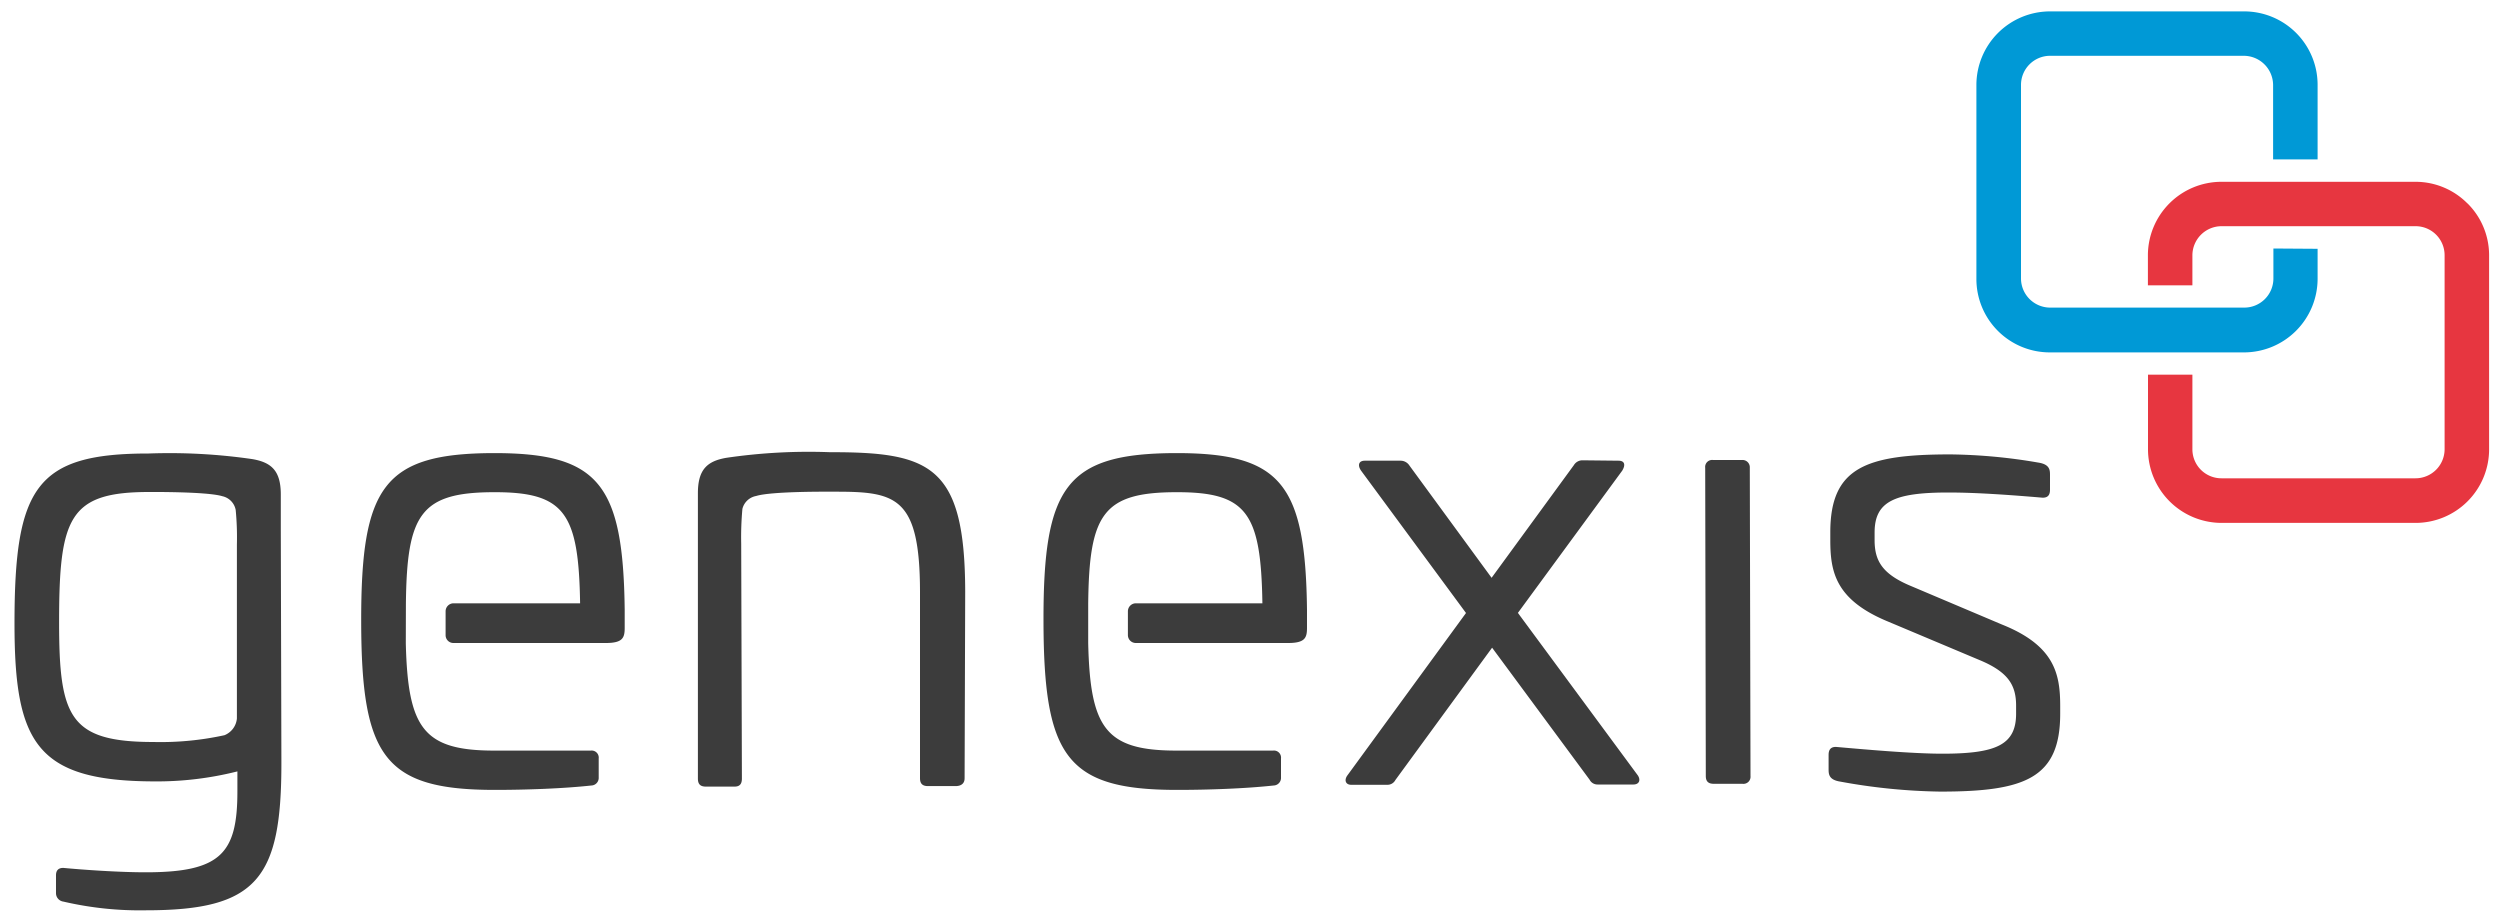
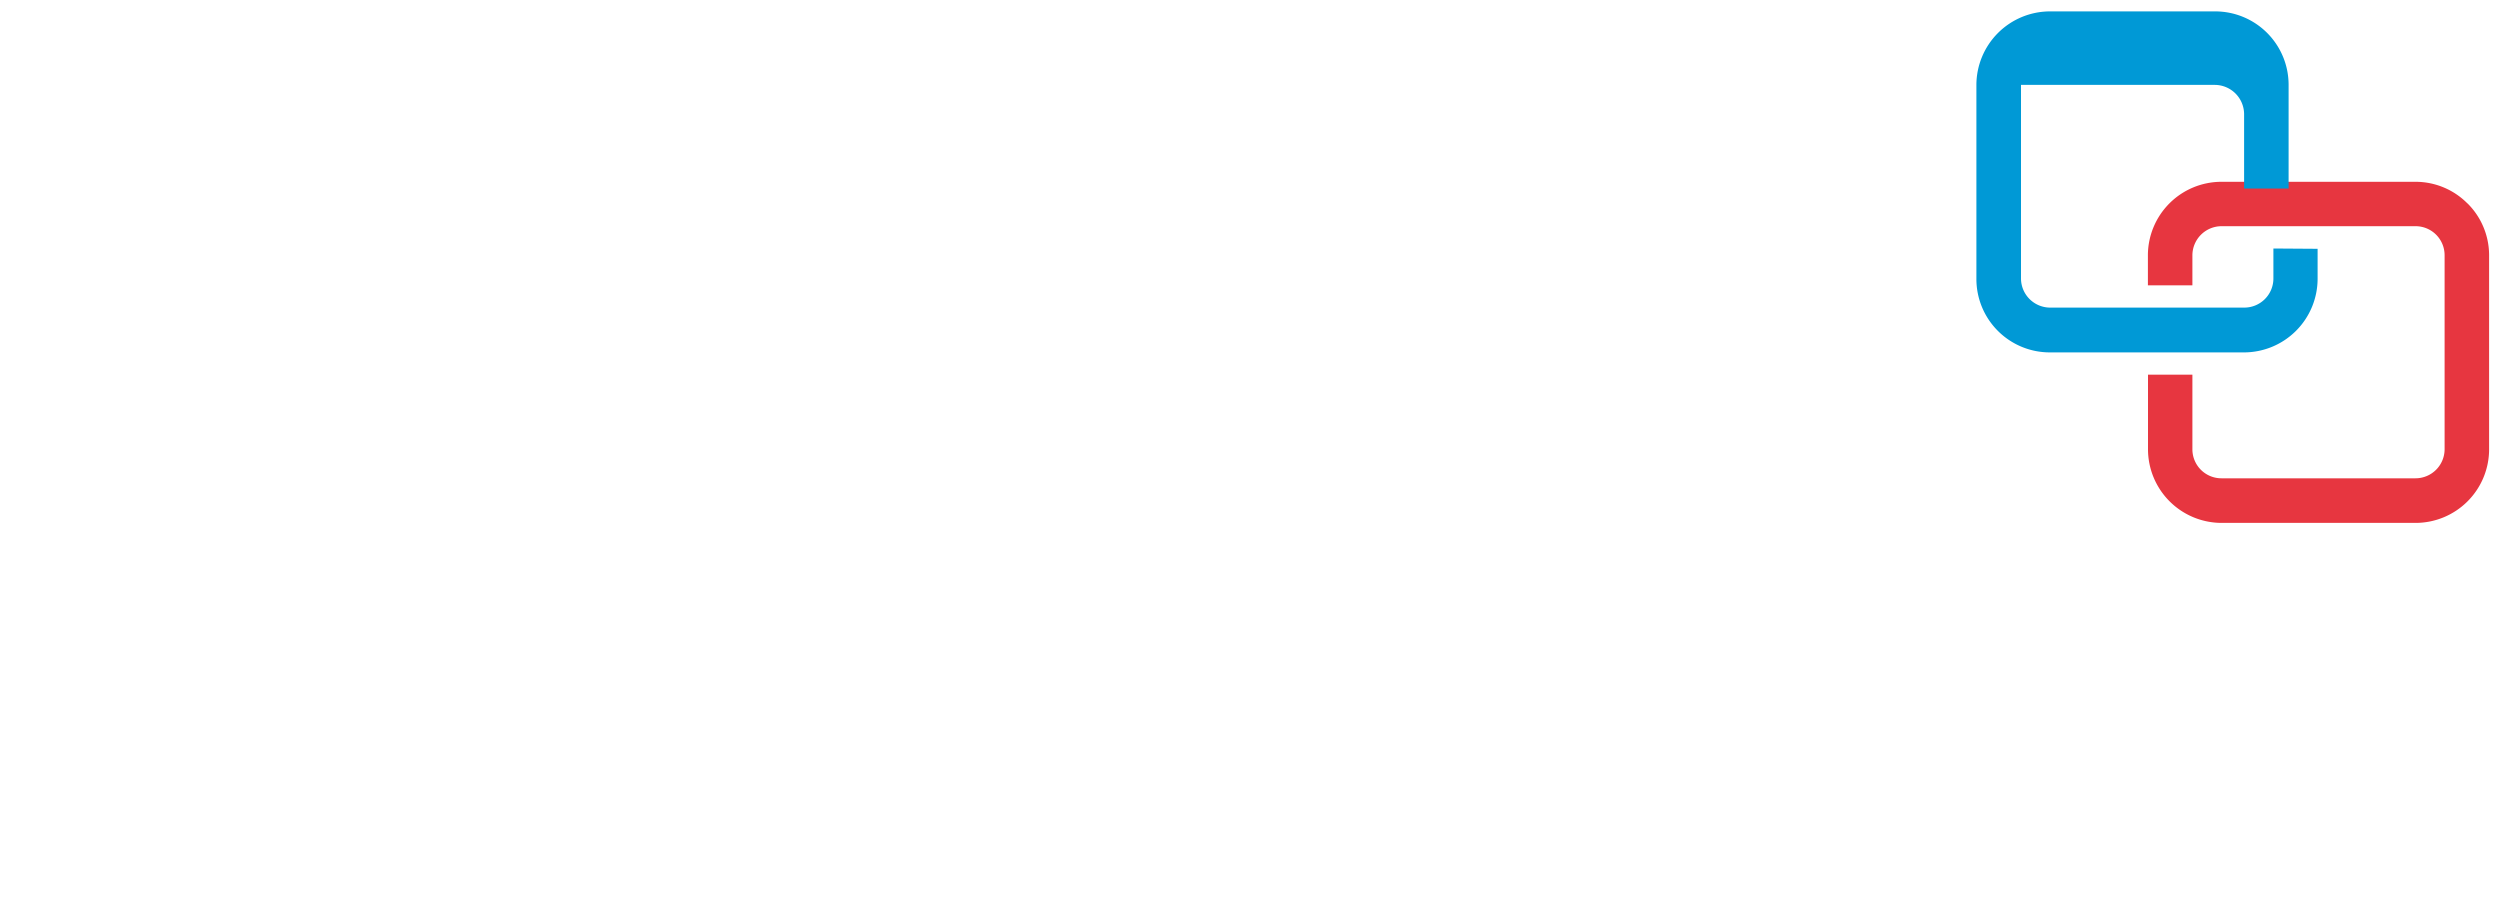
<svg xmlns="http://www.w3.org/2000/svg" viewBox="0 0 250 92">
-   <path fill="#3c3c3c" d="M40.58 64.32c.21 8.5 1.74 10.75 8.89 10.74h9.6a.71.71 0 0 1 .8.79v1.9a.76.76 0 0 1-.73.8c-2.87.31-6.54.44-9.66.44-11.07 0-13.34-3.33-13.36-16.84s2.23-16.82 13.29-16.84c10.46 0 12.91 3.09 13.06 15.68v1.78c0 1-.18 1.53-1.89 1.53H45.35a.78.78 0 0 1-.79-.79v-2.38a.8.8 0 0 1 .8-.8h12.65c-.14-9.05-1.55-11.12-8.58-11.11-7.4 0-8.74 2.22-8.84 11.14Zm68.24 0c.2 8.5 1.73 10.75 8.88 10.74h9.6a.71.71 0 0 1 .8.79v1.9a.76.76 0 0 1-.73.8c-2.87.31-6.54.44-9.66.44-11.07 0-13.33-3.33-13.36-16.84s2.23-16.82 13.29-16.84c10.46 0 12.91 3.09 13.06 15.68v1.78c0 1-.18 1.53-1.89 1.53h-15.22a.79.79 0 0 1-.8-.79v-2.38a.8.8 0 0 1 .8-.8h12.65c-.14-9.05-1.55-11.12-8.58-11.11-7.4 0-8.74 2.22-8.84 11.14Zm53.03-18.25c.61 0 .73.41.37 1l-10.43 14.22 12 16.26c.3.47.12.89-.43.9h-3.61a.88.88 0 0 1-.79-.48l-9.75-13.2L139.54 78a.89.89 0 0 1-.8.48h-3.61c-.54 0-.73-.42-.42-.9L146.6 61.3l-10.49-14.23c-.37-.53-.25-1 .37-1h3.6a1.05 1.05 0 0 1 .86.48l8.22 11.23 8.23-11.27a1 1 0 0 1 .85-.48Zm12.34-.07a.73.73 0 0 1 .79.78l.07 30.82a.71.71 0 0 1-.8.78h-2.87c-.55 0-.8-.24-.8-.78l-.06-30.82a.7.7 0 0 1 .79-.78Z" />
  <path fill="#e73640" d="M246.74 20.34a7.3 7.3 0 0 0-5.2-2.16h-19.4a7.36 7.36 0 0 0-7.35 7.35v3h4.45v-3a2.92 2.92 0 0 1 2.91-2.91h19.4a2.9 2.9 0 0 1 2.91 2.91v19.4a2.91 2.91 0 0 1-2.91 2.9h-19.4a2.9 2.9 0 0 1-2.91-2.91v-7.45h-4.44v7.46a7.37 7.37 0 0 0 7.36 7.36h19.4a7.36 7.36 0 0 0 7.35-7.35v-19.4a7.3 7.3 0 0 0-2.16-5.2" />
-   <path fill="#0099d6" d="M227.34 24.85v3a2.91 2.91 0 0 1-2.91 2.91H205a2.92 2.92 0 0 1-2.9-2.91V8.49a2.91 2.91 0 0 1 2.9-2.91h19.4a2.94 2.94 0 0 1 2.91 2.91v7.45h4.45V8.49a7.34 7.34 0 0 0-7.35-7.35H205a7.37 7.37 0 0 0-7.36 7.36v19.4a7.34 7.34 0 0 0 7.36 7.34h19.4a7.37 7.37 0 0 0 7.36-7.36v-3Z" />
-   <path fill="#3c3c3c" d="M28.08 53v-3.55c0-2.37-.93-3.21-2.85-3.54a57.72 57.72 0 0 0-10.36-.56c-11.25 0-13.42 3.33-13.42 17 0 11.91 2.17 15.75 13.91 15.79a32.91 32.91 0 0 0 8.38-1v2c0 6.18-1.64 8.09-9.16 8.09-2.63 0-6.16-.24-8.25-.44-.49 0-.73.25-.73.74v1.77a.85.85 0 0 0 .74.86 33.71 33.71 0 0 0 8.25.87c11.13 0 13.57-3.15 13.55-14.83Zm-5.63 20.52a29.85 29.85 0 0 1-7.09.68c-8.44 0-9.45-2.51-9.45-12 0-10.46 1-13 9-13 0 0 5.79-.05 7.32.42A1.73 1.73 0 0 1 23.57 51a28.75 28.75 0 0 1 .12 3.45v17.4a2 2 0 0 1-1.24 1.67ZM197.94 66c2.93 1.21 3.67 2.56 3.67 4.57v.8c0 3.12-2 4-7.38 4-3 0-7.81-.43-10.64-.68-.49 0-.73.25-.73.8v1.41c0 .49 0 1.08 1.16 1.26a59.38 59.38 0 0 0 10 1c8.44 0 12-1.31 12-7.79v-.73c0-3.18-.5-6.06-5.83-8.19l-9.05-3.83c-2.94-1.21-3.67-2.56-3.68-4.58v-.79c0-3.12 2-4 7.38-4 3 0 6.6.28 9.43.52.49 0 .73-.24.73-.79v-1.46c0-.49 0-1.08-1.16-1.26a54.71 54.71 0 0 0-8.81-.82c-8.44 0-12 1.31-12 7.79V54c0 3.18.5 6 5.83 8.18ZM96.52 59.13C96.49 46.51 93 45.21 83 45.22a56.7 56.7 0 0 0-10.36.56c-1.92.33-2.85 1.17-2.85 3.54v28.54c0 .55.24.8.79.8h2.88c.49 0 .73-.24.73-.8l-.07-23.51a31.21 31.21 0 0 1 .12-3.46 1.73 1.73 0 0 1 1.37-1.29c1.53-.48 7.33-.43 7.33-.43h.67c6 0 8.38.54 8.39 10v18.65c0 .55.25.79.8.79h2.75c.55 0 .92-.25.91-.8Z" />
+   <path fill="#0099d6" d="M227.34 24.85v3a2.91 2.91 0 0 1-2.91 2.91H205a2.92 2.92 0 0 1-2.9-2.91V8.49h19.4a2.94 2.94 0 0 1 2.91 2.91v7.45h4.45V8.49a7.34 7.34 0 0 0-7.35-7.35H205a7.37 7.37 0 0 0-7.36 7.36v19.4a7.34 7.34 0 0 0 7.36 7.34h19.4a7.37 7.37 0 0 0 7.36-7.36v-3Z" />
</svg>